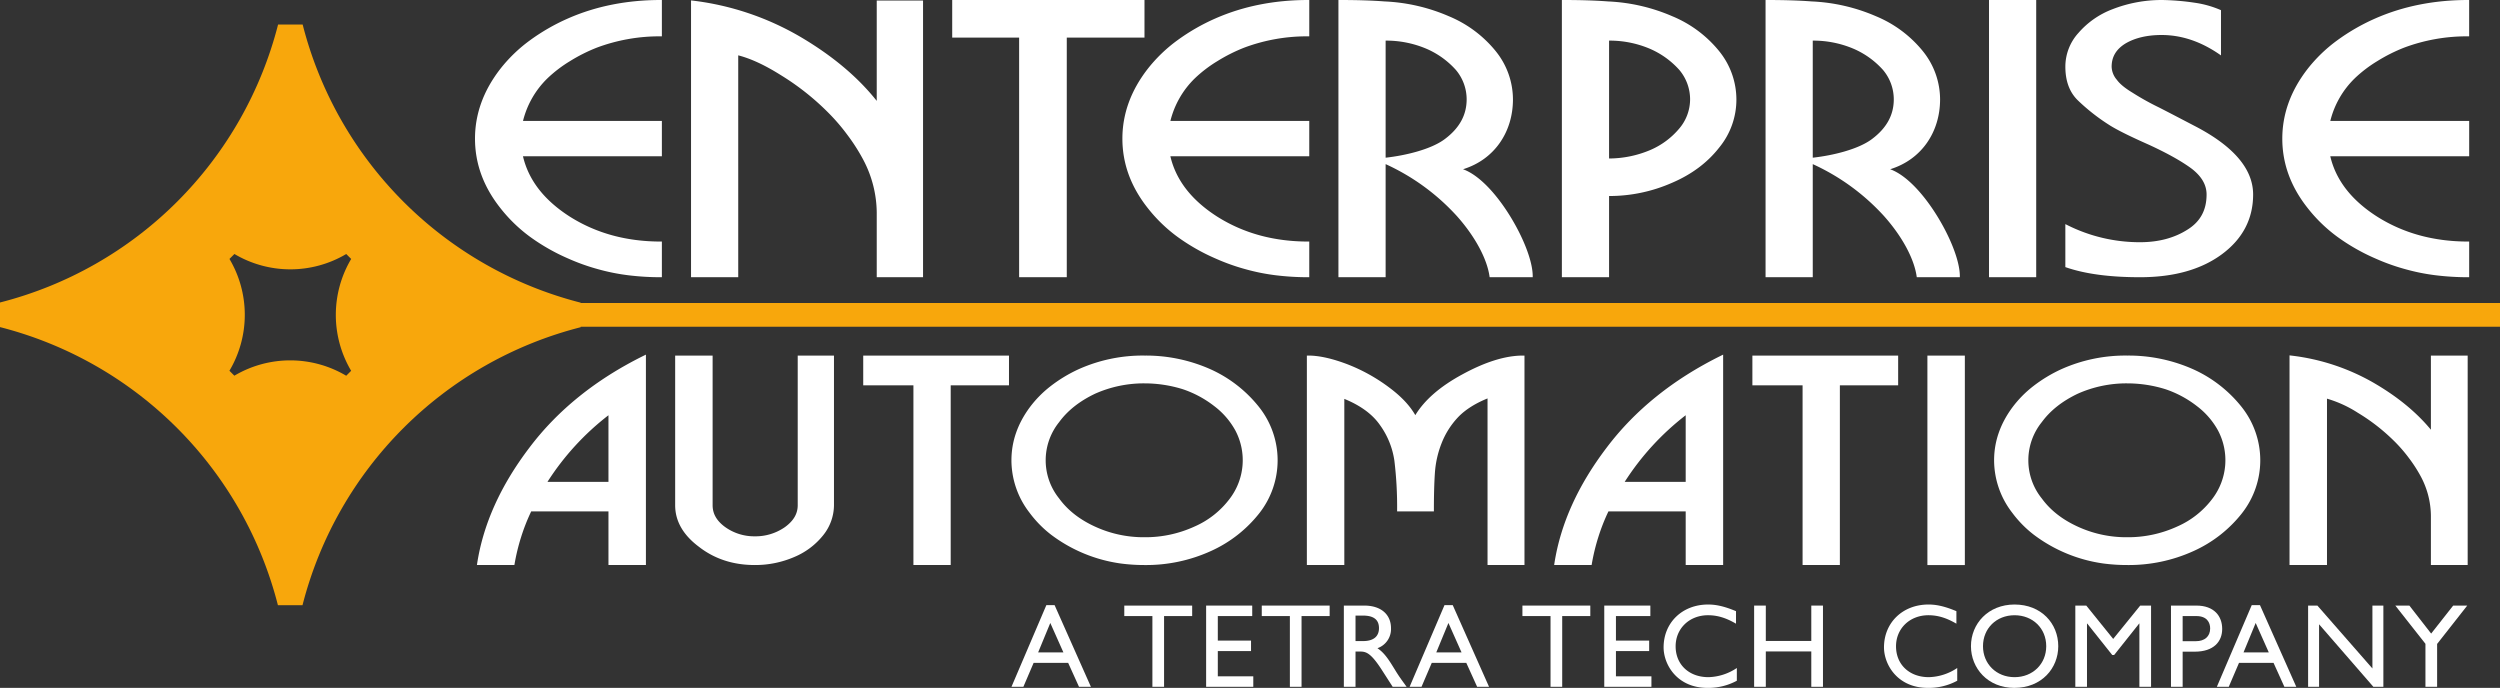
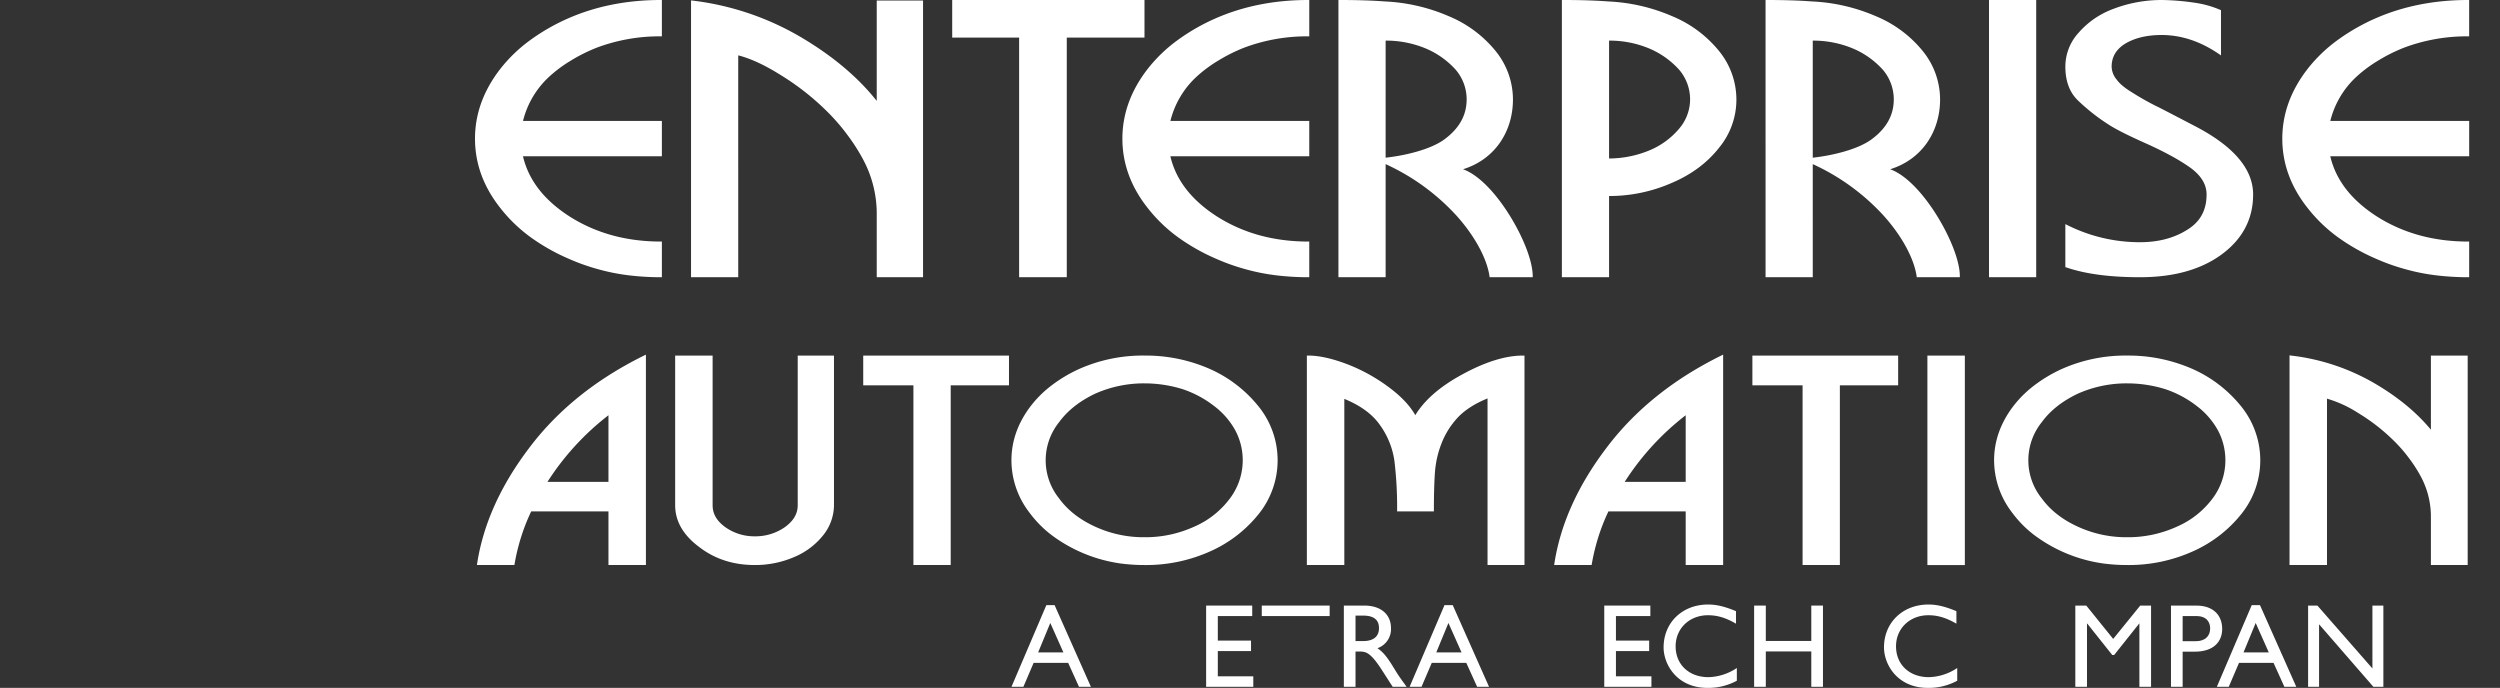
<svg xmlns="http://www.w3.org/2000/svg" viewBox="0 0 1265.164 348.111">
  <rect x="0" y="0" width="1265.164" height="348.111" fill="#333333" stroke="none" />
  <defs>
    <style>.cls-1{fill:#fff;}.cls-2{fill:#f8a70c;}</style>
  </defs>
  <g id="Layer_2" data-name="Layer 2">
    <g id="svg856">
      <path id="path1766" class="cls-1" d="M334.43,0q-25.664,0-46.917,9.304l-.002.002a102.828,102.828,0,0,0-19.531,11.253,75.659,75.659,0,0,0-14.875,14.411v.002h-.002q-12.702,16.446-12.722,35.173,0,18.866,12.726,35.01a76.851,76.851,0,0,0,15.215,14.746,101.197,101.197,0,0,0,19.188,10.916,104.289,104.289,0,0,0,14.848,5.33,103.994,103.994,0,0,0,15.413,3.13,134.005,134.005,0,0,0,16.658,1.014h.522V122.242h-.522q-26.123,0-46.085-12.63l-.002-.002c-13.016-8.329-20.858-18.496-23.685-30.523h70.295V61.205H264.674a45.253,45.253,0,0,1,12.398-21.588A66.195,66.195,0,0,1,288.449,30.939l.002-.002h.002a83.602,83.602,0,0,1,13.661-6.858,90.465,90.465,0,0,1,32.316-5.691h.522V0Zm147.449,0V19.029h33.867V140.291h24.112V19.029h39.327L579.187,0H481.879ZM662.054,0q-25.664,0-46.917,9.304l-.002.002a102.824,102.824,0,0,0-19.531,11.253,75.659,75.659,0,0,0-14.875,14.411l-.002.002q-12.702,16.446-12.722,35.173,0,18.866,12.726,35.01a76.851,76.851,0,0,0,15.215,14.746,101.198,101.198,0,0,0,19.188,10.916,104.289,104.289,0,0,0,14.848,5.33,103.994,103.994,0,0,0,15.413,3.13,134.004,134.004,0,0,0,16.658,1.014h.522V122.242h-.522q-26.123,0-46.085-12.63l-.002-.002c-13.016-8.329-20.858-18.496-23.685-30.523h70.294V61.205h-70.278a45.253,45.253,0,0,1,12.398-21.588A66.195,66.195,0,0,1,616.073,30.939l.002-.002h.002A83.602,83.602,0,0,1,629.738,24.079a90.464,90.464,0,0,1,32.316-5.691h.522V0Zm15.279,0V140.291h23.885V83.055a110.838,110.838,0,0,1,36.032,26.258c9.597,10.765,15.312,21.962,16.54,30.529l.064.449h21.802V139.769c0-7.774-4.992-20.19-12.031-31.335-6.662-10.55-15.126-19.862-23.23-22.785,16.149-5,25.259-19.123,25.259-35.356a38.907,38.907,0,0,0-8.748-24.436v-.004A60.157,60.157,0,0,0,733.183,8.203a91.758,91.758,0,0,0-32.455-7.476q-9.457-.727-22.867-.726ZM790.41,0V140.291h23.887V99.197a78.429,78.429,0,0,0,31.73-6.633l.011-.002q14.983-6.388,23.946-17.829v-.004a38.182,38.182,0,0,0,8.747-24.436,38.908,38.908,0,0,0-8.747-24.436v-.004a60.158,60.158,0,0,0-23.724-17.65,91.77,91.77,0,0,0-32.457-7.476Q804.347 0,790.937 0Zm103.078,0V140.291h23.887V83.057a110.841,110.841,0,0,1,36.032,26.256c9.598,10.765,15.31,21.962,16.538,30.529l.065.449h21.8V139.769c0-7.774-4.99-20.19-12.028-31.335-6.662-10.549-15.126-19.861-23.23-22.785,16.148-5,25.258-19.124,25.258-35.356a38.91,38.91,0,0,0-8.747-24.436v-.004A60.158,60.158,0,0,0,949.336,8.203,91.759,91.759,0,0,0,916.879.726Q907.423 0,894.012 0ZM1006.566,0V140.291h23.887V0Zm87.33,0a68.442,68.442,0,0,0-24.838,4.668,42.912,42.912,0,0,0-17.242,12.01,25.34,25.34,0,0,0-6.607,17.099c0,7.113,2.051,12.774,6.172,16.866v.004a100.255,100.255,0,0,0,16.448,12.863v.006q5.752,3.579,19.613,9.716l-.01-.002q14.061,6.469,21.726,12.151c5.062,3.918,7.517,8.238,7.517,13.051,0,7.938-3.215,13.808-9.751,17.825v.002q-9.975,6.31-23.926,6.319a81.929,81.929,0,0,1-37.042-8.786l-.755-.375v21.757l.353.122q14.552,5.008,37.444,4.995,25.687,0,41.449-11.637c10.485-7.768,15.778-17.895,15.778-30.223,0-6.505-2.526-12.685-7.513-18.482q-7.48-8.696-22.314-16.329-1.933-1.011-8.066-4.209-6.138-3.2-9.778-5.052l-.01-.004-.01-.004a133.381,133.381,0,0,1-13.245-7.378v-.006c-3.905-2.337-6.581-4.556-8.025-6.588l-.01-.012-.013-.01a10.59,10.59,0,0,1-2.614-6.578c0-5.055,2.324-8.94,7.133-11.845q7.239-4.205,18.139-4.22,15.059,0,29.251,9.759l.818.563V5.16l-.296-.141a50.979,50.979,0,0,0-13.208-3.665l-.01-.002h-.01A122.715,122.715,0,0,0,1093.907 0Zm155.146,0q-25.664,0-46.917,9.304v.002a102.843,102.843,0,0,0-19.531,11.253,75.677,75.677,0,0,0-14.877,14.411v.002q-12.702,16.446-12.724,35.173,0,18.866,12.728,35.01a76.846,76.846,0,0,0,15.215,14.746,101.212,101.212,0,0,0,19.188,10.916,104.287,104.287,0,0,0,14.848,5.33,103.991,103.991,0,0,0,15.413,3.13,133.998,133.998,0,0,0,16.658,1.014h.522V122.242h-.522q-26.123,0-46.085-12.63v-.002c-13.017-8.329-20.858-18.496-23.685-30.523H1249.568V61.205h-70.28a45.248,45.248,0,0,1,12.389-21.579v-.008a66.197,66.197,0,0,1,11.379-8.678v-.002a83.588,83.588,0,0,1,13.659-6.858,90.475,90.475,0,0,1,32.318-5.691h.522V0ZM349.709.202V140.291h23.885V28.005c6.287,1.614,13.439,4.906,21.473,9.965l.004.002.004.002a128.451,128.451,0,0,1,23.428,18.384A99.714,99.714,0,0,1,428.677,68.058l.002.002.002.004a95.27,95.27,0,0,1,8.137,12.687,58.136,58.136,0,0,1,6.87,26.807V140.291H467.12V.271H443.688V51.058c-9.515-11.984-22.317-22.782-38.531-32.347A141.336,141.336,0,0,0,350.294.275ZM701.219,20.557a51.994,51.994,0,0,1,20.408,4.016,42.677,42.677,0,0,1,15.142,10.818,23.103,23.103,0,0,1,5.452,14.901c0,7.936-3.673,14.61-11.153,20.159-6.897,5.132-19.661,8.224-29.849,9.353Zm113.078,0a51.992,51.992,0,0,1,20.408,4.016,42.67,42.67,0,0,1,15.142,10.818,23.104,23.104,0,0,1,5.452,14.901,22.87,22.87,0,0,1-5.452,14.72,39.353,39.353,0,0,1-14.92,11.002,53.869,53.869,0,0,1-20.631,4.191Zm103.078,0a51.993,51.993,0,0,1,20.408,4.016,42.676,42.676,0,0,1,15.142,10.818,23.104,23.104,0,0,1,5.452,14.901c0,7.936-3.673,14.61-11.153,20.159-6.897,5.132-19.662,8.224-29.849,9.353Zm-590.501,158.904-1.13.561q-36.298,17.951-57.891,46.601-21.718,28.611-26.358,58.415l-.141.904h18.964l.11-.653a103.687,103.687,0,0,1,3.263-13.428,99.581,99.581,0,0,1,5.128-13.048h39.103v27.129h18.953Zm545.149,0-1.131.561q-36.298,17.951-57.891,46.601-21.718,28.611-26.358,58.415l-.141.904h18.964l.11-.653a103.747,103.747,0,0,1,3.263-13.428,99.598,99.598,0,0,1,5.128-13.048h39.103v27.129h18.953Zm286.63.377v106.104h18.955v-84.194a59.572,59.572,0,0,1,15.756,7.246l.011.002.01.004a97.214,97.214,0,0,1,17.762,13.761,74.831,74.831,0,0,1,7.704,8.745v.008a71.098,71.098,0,0,1,6.16,9.482,42.836,42.836,0,0,1,5.183,19.957v24.989h18.609V179.941h-18.609v37.525c-7.211-8.732-16.74-16.623-28.752-23.618A108.921,108.921,0,0,0,1159.537,179.947Zm-816.978.102v75.753c0,8.076,4.133,15.173,12.165,21.12l.004.004c7.864,6.08,17.282,9.125,28.148,9.125a49.842,49.842,0,0,0,19.947-4.058l.002-.002h.002a36.903,36.903,0,0,0,14.664-11.041v-.002l.002-.002a24.498,24.498,0,0,0,5.438-15.144V179.941H403.698V255.694c0,4.232-2.061,7.844-6.415,11.016a25.949,25.949,0,0,1-15.291,4.701,25.291,25.291,0,0,1-15.024-4.695l-.004-.004-.004-.002c-4.293-3.126-6.329-6.735-6.329-11.016V179.941Zm95.173,0V194.995h.784l24.618.002v90.946h18.868V194.997l29.494-.002.002-15.054H436.849Zm142.317,0a79.074,79.074,0,0,0-33.553,7.017l-.002.002h-.002A72.732,72.732,0,0,0,531.637,195.45a55.663,55.663,0,0,0-10.659,10.888c-6.065,8.28-9.125,17.173-9.125,26.603a43.386,43.386,0,0,0,9.129,26.485,56.508,56.508,0,0,0,10.9,11.137,75.774,75.774,0,0,0,35.379,14.616,90.938,90.938,0,0,0,11.906.765,79.016,79.016,0,0,0,33.634-7.082h.002a65.28,65.28,0,0,0,24.622-19.302l.004-.004.004-.004a43.349,43.349,0,0,0-.002-53.218l-.002-.004-.002-.002a65.815,65.815,0,0,0-24.62-19.364l-.006-.004-.006-.002a80.321,80.321,0,0,0-33.628-7.015Zm82.194,0V285.943h18.954V201.857c8.195,3.355,14.226,7.758,18.037,13.242v.002a40.705,40.705,0,0,1,7.305,18.08,192.972,192.972,0,0,1,1.377,24.848v.783h18.609v-.783q0-11.268.516-18.78a49.878,49.878,0,0,1,3.322-14.791,40.786,40.786,0,0,1,8.484-13.41v-.002c3.707-3.829,8.713-6.933,14.828-9.419v84.314h18.694V179.941h-.784c-8.899,0-19.163,3.229-30.827,9.614-11.159,6.065-18.993,12.911-23.636,20.543-2.735-4.793-7.079-9.439-13.149-13.954v-.002a88.586,88.586,0,0,0-20.855-11.659v-.002q-11.763-4.52-20.091-4.54Zm225.463,0V194.995h.783l24.618.002v90.946H931.093V194.997l29.496-.002V179.941H886.824Zm88.567,0v106.002h18.953V179.941Zm101.066,0a79.073,79.073,0,0,0-33.551,7.017v.002a72.722,72.722,0,0,0-13.973,8.49,55.66,55.66,0,0,0-10.659,10.888c-6.066,8.28-9.125,17.173-9.125,26.603a43.386,43.386,0,0,0,9.129,26.485,56.522,56.522,0,0,0,10.902,11.137,75.76,75.76,0,0,0,35.377,14.616,90.936,90.936,0,0,0,11.906.765,79.015,79.015,0,0,0,33.634-7.082,65.282,65.282,0,0,0,24.622-19.302v-.008a43.349,43.349,0,0,0-.002-53.218v-.006a65.815,65.815,0,0,0-24.62-19.364l-.011-.004v-.002a80.33,80.33,0,0,0-33.628-7.015ZM579.166,194.009a65.199,65.199,0,0,1,19.323,2.93,53.725,53.725,0,0,1,16.005,8.584,38.967,38.967,0,0,1,10.704,12.379,32.147,32.147,0,0,1-2.769,34.338v.002h-.002a44.582,44.582,0,0,1-18.041,14.271h-.002v.002a59.566,59.566,0,0,1-25.218,5.358,58.645,58.645,0,0,1-24.973-5.358h-.002l-.002-.002q-11.733-5.361-18.205-14.271l-.006-.01-.008-.008a30.789,30.789,0,0,1,0-38.566l.008-.01.006-.008q6.412-8.78,18.199-14.395l.004-.002a60.568,60.568,0,0,1,24.979-5.234Zm497.292,0h0a65.201,65.201,0,0,1,19.319,2.93,53.737,53.737,0,0,1,16.007,8.584,38.96,38.96,0,0,1,10.702,12.379,32.147,32.147,0,0,1-2.769,34.338v.002a44.585,44.585,0,0,1-18.041,14.271v.002a59.566,59.566,0,0,1-25.218,5.358,58.645,58.645,0,0,1-24.973-5.358v-.002q-11.733-5.361-18.205-14.271l-.01-.01-.01-.008a30.789,30.789,0,0,1,0-38.566l.01-.01.01-.008q6.412-8.78,18.199-14.395v-.002a60.568,60.568,0,0,1,24.975-5.234ZM307.921,210.141v33.712H277.053A133.236,133.236,0,0,1,307.921,210.141Zm545.149,0v33.712H822.202A133.237,133.237,0,0,1,853.069,210.141Z" />
-       <path id="rect1025" class="cls-2" d="M140.727,12.416A194.956,194.956,0,0,1,0,153.079v12.451A194.956,194.956,0,0,1,140.645,306.272H153.084A194.956,194.956,0,0,1,293.857,165.598v-.254h971.307v-12H293.857v-.174A194.956,194.956,0,0,1,153.166,12.416ZM118.629,128.534a55.448,55.448,0,0,0,56.59.012l2.502,2.502a55.448,55.448,0,0,0-.014,56.602l-2.498,2.5a55.448,55.448,0,0,0-56.602-.021l-2.502-2.5a55.448,55.448,0,0,0,.02-56.59Z" />
      <path class="cls-1" d="M552.07,347.568h-6.027l-5.484-12.114H523.082l-5.184,12.114h-6.027L529.531,306.224h4.157ZM525.371,330.151h12.777l-6.63-14.888Z" />
-       <path class="cls-1" d="M603.317,311.769H589.094v35.799H583.187V311.769H568.964v-5.305h34.353Z" />
      <path class="cls-1" d="M633.706,311.769H616.289v12.414h16.815v5.303H616.289V342.263H634.248v5.305h-23.866V306.464h23.325Z" />
-       <path class="cls-1" d="M672.89,311.769h-14.224v35.799h-5.907V311.769H638.537v-5.305h34.353Z" />
+       <path class="cls-1" d="M672.89,311.769h-14.224h-5.907V311.769H638.537v-5.305h34.353Z" />
      <path class="cls-1" d="M690.442,306.464c8.317,0,13.501,4.4,13.501,11.514a10.279,10.279,0,0,1-6.872,10.063c3.738,2.471,6.028,6.266,9.161,11.391,1.748,2.832,2.773,4.217,5.605,8.137h-7.051l-5.424-8.44c-5.424-8.437-7.895-9.4-10.908-9.4H685.983v17.839h-5.907V306.464ZM685.983,324.426h3.796c6.328,0,8.136-3.254,8.076-6.691-.06-3.859-2.35-6.208-8.076-6.208H685.983Z" />
      <path class="cls-1" d="M753.553,347.568h-6.026l-5.485-12.114H724.565l-5.183,12.114h-6.027L731.015,306.224H735.172ZM726.855,330.151h12.777l-6.63-14.888Z" />
-       <path class="cls-1" d="M804.801,311.769H790.578v35.799h-5.907V311.769H770.447v-5.305h34.354Z" />
      <path class="cls-1" d="M835.189,311.769H817.771v12.414H834.586v5.303H817.771V342.263h17.961v5.305H811.866V306.464H835.189Z" />
      <path class="cls-1" d="M878.532,315.626c-5.063-2.954-9.4-4.28-14.161-4.28-9.404,0-16.392,6.691-16.392,15.731,0,9.222,6.747,15.611,16.634,15.611a26.883,26.883,0,0,0,14.342-4.645v6.451a30.153,30.153,0,0,1-14.886,3.617c-15.428,0-22.177-11.874-22.177-20.491,0-12.537,9.462-21.696,22.539-21.696,4.22,0,8.498,1.021,14.102,3.372Z" />
      <path class="cls-1" d="M922.543,347.568h-5.908V329.671h-23.022v17.897h-5.906V306.464h5.906v17.902h23.022v-17.902H922.543Z" />
      <path class="cls-1" d="M990.065,315.626c-5.063-2.954-9.4-4.28-14.161-4.28-9.404,0-16.392,6.691-16.392,15.731,0,9.222,6.748,15.611,16.634,15.611a26.882,26.882,0,0,0,14.341-4.645v6.451a30.153,30.153,0,0,1-14.884,3.617c-15.428,0-22.179-11.874-22.179-20.491,0-12.537,9.463-21.696,22.539-21.696,4.22,0,8.498,1.021,14.102,3.372Z" />
-       <path class="cls-1" d="M1019.494,305.924c13.559,0,22.12,9.643,22.12,21.093,0,11.088-8.318,21.094-22.242,21.094-13.439,0-21.938-9.943-21.938-21.094C997.434,315.626,1006.174,305.924,1019.494,305.924Zm0,36.764c9.222,0,16.032-6.691,16.032-15.671,0-9.04-6.81-15.671-16.032-15.671-9.161,0-15.971,6.631-15.971,15.671C1003.523,335.997,1010.332,342.688,1019.494,342.688Z" />
      <path class="cls-1" d="M1088.577,347.568h-5.904V315.566h-.121l-12.655,15.911h-.964l-12.658-15.911h-.121v32.002h-5.906V306.464h5.547l13.618,16.876,13.682-16.876h5.483Z" />
      <path class="cls-1" d="M1111.495,306.464c8.982,0,13.081,5.305,13.081,11.814,0,6.446-4.341,11.509-13.864,11.509h-6.147v17.782h-5.905V306.464Zm-6.93,18.02h6.689c4.402,0,7.234-2.349,7.234-6.446,0-3.012-1.626-6.268-6.992-6.268h-6.93Z" />
      <path class="cls-1" d="M1162.071,347.568h-6.026l-5.483-12.114h-17.479l-5.184,12.114h-6.026L1139.532,306.224h4.16Zm-26.696-17.417h12.777l-6.628-14.888Z" />
      <path class="cls-1" d="M1206.142,347.568h-5.063l-27.482-31.642v31.642H1168.054V306.464h4.7l27.842,31.822v-31.822h5.545Z" />
-       <path class="cls-1" d="M1241.474,306.464h7.114l-15.248,19.408v21.696h-5.905V325.809l-15.248-19.345h7.109l11.031,14.165Z" />
    </g>
  </g>
</svg>